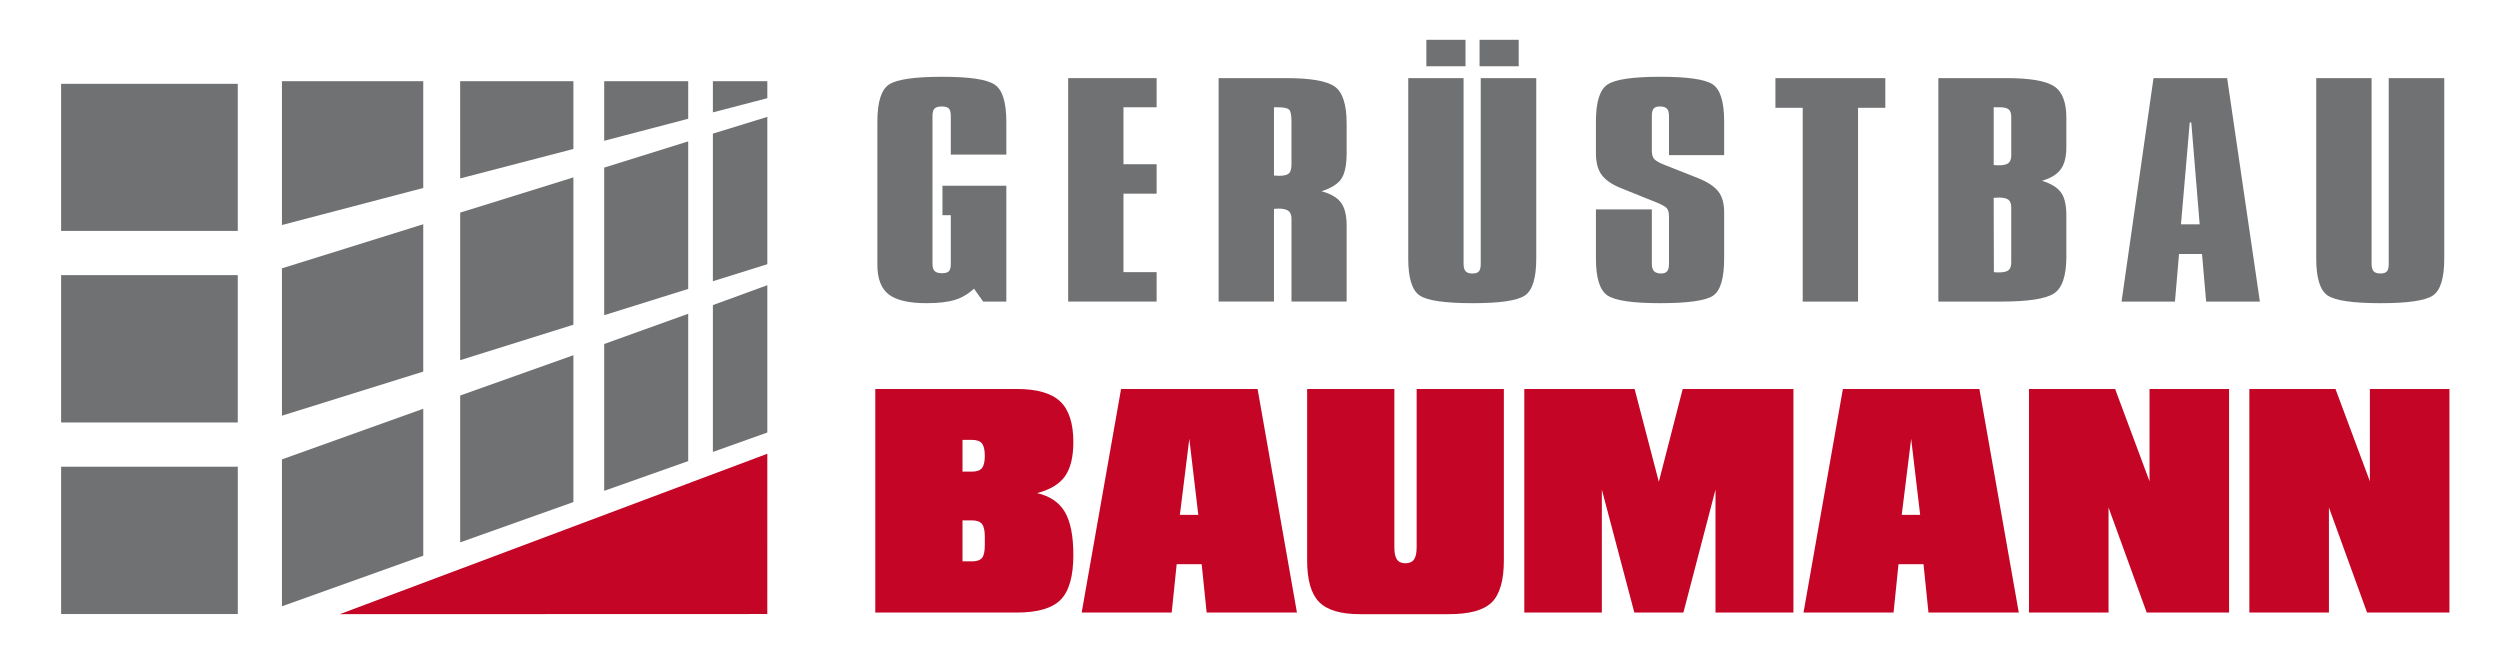
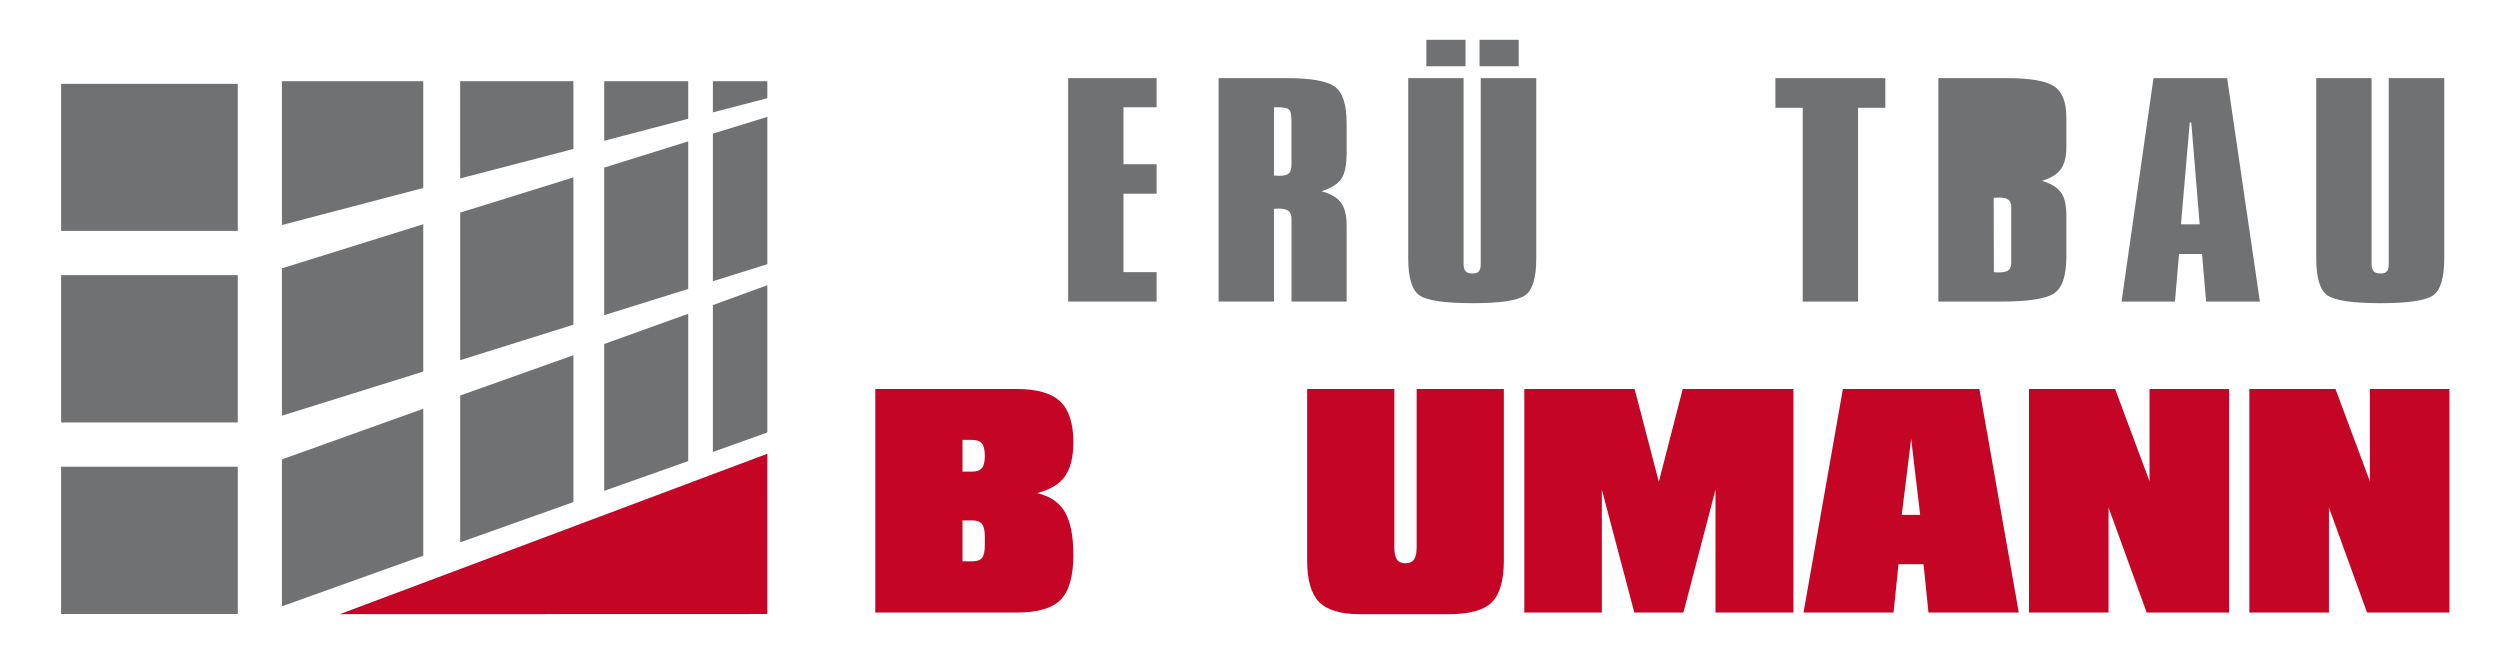
<svg xmlns="http://www.w3.org/2000/svg" version="1.1" viewBox="0 0 488.89 130.276">
  <defs>
    <style>
      .cls-1 {
        fill: #707173;
      }

      .cls-2 {
        fill: #c40525;
      }
    </style>
  </defs>
  <g>
    <g id="Ebene_1">
      <g>
-         <path class="cls-1" d="M171.575,23.791c0-3.873.77-6.303,2.317-7.291,1.55-.993,5.021-1.486,10.412-1.486,5.279,0,8.683.508,10.207,1.526,1.526,1.013,2.282,3.432,2.282,7.251v6.436h-10.857v-7.515c0-.754-.134-1.256-.404-1.512-.263-.252-.727-.379-1.384-.379-.637,0-1.092.131-1.375.393-.282.265-.419.765-.419,1.498v28.877c0,.685.146,1.161.44,1.435.289.27.764.407,1.422.407.637,0,1.083-.127,1.338-.381.254-.255.381-.74.381-1.461v-9.509h-1.633v-5.754h12.49v22.648h-4.534l-1.788-2.522c-1.144,1.052-2.401,1.788-3.775,2.208-1.368.42-3.207.629-5.52.629-3.431,0-5.884-.567-7.372-1.706-1.486-1.141-2.228-3.075-2.228-5.804v-27.987Z" />
        <path class="cls-1" d="M208.884,15.278h17.3v5.699h-6.482v11.142h6.482v5.756h-6.482v15.345h6.482v5.754h-17.3V15.278Z" />
        <path class="cls-1" d="M238.305,15.278h13.263c4.726,0,7.868.546,9.431,1.64,1.56,1.095,2.347,3.507,2.347,7.241v5.702c0,2.453-.372,4.178-1.09,5.178-.723.996-2.001,1.785-3.828,2.363,1.773.473,3.04,1.205,3.789,2.195.748.989,1.129,2.499,1.129,4.531v14.847h-10.788v-16.186c0-.716-.194-1.23-.589-1.537-.389-.307-1.047-.459-1.962-.459-.101,0-.247.008-.437.024-.194.02-.338.029-.437.029v18.129h-10.827V15.278ZM249.132,20.977v13.35c.125,0,.295.01.512.027.213.019.361.027.438.027.964,0,1.618-.155,1.962-.46.343-.308.512-.907.512-1.802v-8.381c0-1.313-.174-2.102-.533-2.365-.357-.261-1.08-.396-2.173-.396h-.718Z" />
        <path class="cls-1" d="M275.39,15.278h10.822v36.311c0,.685.132,1.171.4,1.461.267.291.706.431,1.315.431.607,0,1.035-.134,1.272-.406.243-.27.366-.765.366-1.486V15.278h10.859v35.313c0,3.803-.747,6.201-2.231,7.204-1.486.996-4.881,1.494-10.19,1.494-5.436,0-8.897-.501-10.382-1.508-1.486-1.008-2.23-3.404-2.23-7.189V15.278ZM278.933,12.965v-5.178h7.658v5.178h-7.658ZM289.336,12.965v-5.178h7.657v5.178h-7.657Z" />
-         <path class="cls-1" d="M337.167,23.737v6.596h-10.786v-7.674c0-.663-.142-1.138-.418-1.42-.283-.28-.74-.419-1.375-.419-.557,0-.957.136-1.2.408-.238.271-.36.75-.36,1.43v6.781c0,.787.164,1.351.493,1.693.329.344.98.708,1.942,1.092l6.632,2.625c1.801.722,3.096,1.565,3.885,2.539.787.973,1.186,2.335,1.186,4.083v9.119c0,3.889-.742,6.31-2.213,7.267-1.473.953-4.931,1.431-10.365,1.431-5.306,0-8.719-.501-10.233-1.508-1.508-1.008-2.261-3.404-2.261-7.189v-9.642h10.934v10.64c0,.671.146,1.149.435,1.446.297.299.744.446,1.355.446.557,0,.958-.141,1.198-.431.241-.29.364-.776.364-1.461v-9.247c0-.788-.153-1.338-.461-1.658-.303-.315-.951-.672-1.938-1.076l-6.976-2.812c-1.753-.7-3.005-1.559-3.771-2.574-.762-1.015-1.141-2.436-1.141-4.255v-6.23c0-3.784.749-6.184,2.244-7.197,1.498-1.017,4.944-1.526,10.328-1.526,5.307,0,8.72.487,10.227,1.457,1.51.972,2.273,3.394,2.273,7.266Z" />
        <path class="cls-1" d="M347.192,15.278h21.491v5.804h-5.333v37.892h-10.819V21.082h-5.338v-5.804Z" />
-         <path class="cls-1" d="M379.057,15.278h13.335c4.575,0,7.663.524,9.274,1.577,1.621,1.049,2.422,3.108,2.422,6.175v5.753c0,1.891-.368,3.336-1.107,4.336-.732.999-1.956,1.742-3.653,2.234,1.75.542,2.985,1.295,3.691,2.259.717.966,1.069,2.473,1.069,4.519v8.015c0,3.821-.823,6.244-2.476,7.278-1.656,1.035-5.068,1.55-10.25,1.55h-12.305V15.278ZM389.878,20.977v11.301c.097,0,.258.007.475.025.217.017.374.027.48.027.91,0,1.555-.144,1.921-.435.366-.289.555-.783.555-1.481v-7.595c0-.665-.166-1.138-.497-1.422-.332-.278-.91-.421-1.751-.421h-1.183ZM389.878,38.689l.037,14.531c.129.019.265.03.4.04.14.01.34.014.589.014.889,0,1.512-.147,1.874-.433.348-.289.531-.794.531-1.511v-10.799c0-.703-.189-1.194-.555-1.473-.366-.282-1.011-.423-1.921-.423-.106,0-.263.011-.48.03-.217.016-.379.025-.475.025Z" />
+         <path class="cls-1" d="M379.057,15.278h13.335c4.575,0,7.663.524,9.274,1.577,1.621,1.049,2.422,3.108,2.422,6.175v5.753c0,1.891-.368,3.336-1.107,4.336-.732.999-1.956,1.742-3.653,2.234,1.75.542,2.985,1.295,3.691,2.259.717.966,1.069,2.473,1.069,4.519v8.015c0,3.821-.823,6.244-2.476,7.278-1.656,1.035-5.068,1.55-10.25,1.55h-12.305V15.278ZM389.878,20.977v11.301v-7.595c0-.665-.166-1.138-.497-1.422-.332-.278-.91-.421-1.751-.421h-1.183ZM389.878,38.689l.037,14.531c.129.019.265.03.4.04.14.01.34.014.589.014.889,0,1.512-.147,1.874-.433.348-.289.531-.794.531-1.511v-10.799c0-.703-.189-1.194-.555-1.473-.366-.282-1.011-.423-1.921-.423-.106,0-.263.011-.48.03-.217.016-.379.025-.475.025Z" />
        <path class="cls-1" d="M421.131,15.278h14.4l6.402,43.696h-10.511l-.805-9.3h-4.495l-.796,9.3h-10.444l6.25-43.696ZM428.219,23.946l-1.715,19.921h3.654l-1.638-19.921h-.301Z" />
        <path class="cls-1" d="M452.954,15.278h10.826v36.311c0,.685.129,1.171.398,1.461.265.291.703.431,1.313.431.606,0,1.037-.134,1.277-.406.24-.27.362-.765.362-1.486V15.278h10.858v35.313c0,3.803-.743,6.201-2.224,7.204-1.492.996-4.889,1.494-10.195,1.494-5.438,0-8.9-.501-10.386-1.508-1.483-1.008-2.23-3.404-2.23-7.189V15.278Z" />
        <path class="cls-2" d="M171.168,119.789v-43.723h27.642c3.958,0,6.799.811,8.513,2.433,1.716,1.624,2.576,4.275,2.576,7.958,0,2.914-.546,5.135-1.63,6.67-1.084,1.536-2.908,2.636-5.462,3.304,2.519.578,4.333,1.81,5.435,3.693,1.107,1.881,1.658,4.689,1.658,8.42,0,4.133-.824,7.042-2.471,8.725-1.646,1.681-4.515,2.52-8.618,2.52h-27.642ZM188.223,86.024v6.203h1.889c.916,0,1.555-.235,1.923-.699.366-.469.551-1.253.551-2.361,0-1.164-.185-1.976-.551-2.441-.368-.469-1.006-.701-1.923-.701h-1.889ZM188.223,109.777h1.889c.916,0,1.555-.222,1.923-.669.366-.446.551-1.264.551-2.455v-1.761c0-1.137-.185-1.946-.551-2.418-.368-.472-1.006-.709-1.923-.709h-1.889v8.013Z" />
-         <path class="cls-2" d="M211.529,119.789l7.702-43.723h26.695l7.699,43.723h-17.657l-.973-9.459h-4.887l-.975,9.459h-17.603ZM230.733,100.688h3.603l-1.76-14.873-1.844,14.873Z" />
        <path class="cls-2" d="M294.088,76.066v33.549c0,3.873-.783,6.6-2.36,8.177-.794.77-1.881,1.349-3.274,1.736-1.395.387-3.122.577-5.189.577h-17.315c-3.765,0-6.43-.795-7.988-2.377-1.561-1.587-2.342-4.29-2.342-8.112v-33.549h17.055v30.976c0,1.106.168,1.898.512,2.381.339.482.888.725,1.641.725.774,0,1.334-.242,1.682-.725.351-.483.524-1.275.524-2.381v-30.976h17.052Z" />
        <path class="cls-2" d="M319.604,119.789l-6.355-24.042v24.042h-15.164v-43.723h21.572l4.735,18.157,4.672-18.157h21.652v43.723h-15.241v-24.042l-6.278,24.042h-9.595Z" />
        <path class="cls-2" d="M352.688,119.789l7.7-43.723h26.69l7.706,43.723h-17.662l-.968-9.459h-4.892l-.968,9.459h-17.608ZM371.894,100.688h3.605l-1.761-14.873-1.844,14.873Z" />
        <path class="cls-2" d="M396.781,119.789v-43.723h16.842l6.729,18.054v-18.054h15.554v43.723h-16.106l-7.463-20.547v20.547h-15.555Z" />
        <path class="cls-2" d="M439.874,119.789v-43.723h16.843l6.726,18.054v-18.054h15.558v43.723h-16.106l-7.46-20.547v20.547h-15.559Z" />
      </g>
      <g>
        <rect class="cls-1" x="11.952" y="16.392" width="34.544" height="28.764" />
        <rect class="cls-1" x="11.952" y="53.805" width="34.544" height="28.812" />
        <rect class="cls-1" x="11.952" y="91.267" width="34.55" height="28.809" />
        <polygon class="cls-1" points="82.77 36.759 55.135 44.005 55.135 15.876 82.77 15.876 82.77 36.759" />
        <polygon class="cls-1" points="82.77 72.666 55.135 81.288 55.135 52.476 82.77 43.852 82.77 72.666" />
        <polygon class="cls-1" points="82.774 108.67 55.135 118.564 55.135 89.836 82.774 79.932 82.774 108.67" />
        <polygon class="cls-1" points="112.133 63.499 89.992 70.434 89.992 41.577 112.133 34.689 112.133 63.499" />
        <polygon class="cls-1" points="112.134 98.181 89.992 106.06 89.992 77.346 112.134 69.463 112.134 98.181" />
        <polygon class="cls-1" points="134.583 23.224 118.155 27.53 118.155 15.876 134.583 15.876 134.583 23.224" />
        <polygon class="cls-1" points="134.583 56.498 118.155 61.636 118.155 32.774 134.583 27.647 134.583 56.498" />
        <polygon class="cls-1" points="134.583 90.168 118.155 95.985 118.155 67.268 134.583 61.358 134.583 90.168" />
        <polygon class="cls-1" points="150.056 19.2 139.408 21.977 139.408 15.876 150.056 15.876 150.056 19.2" />
        <polygon class="cls-1" points="150.056 51.666 139.408 54.993 139.408 26.135 150.056 22.854 150.056 51.666" />
        <polygon class="cls-1" points="150.056 84.579 139.408 88.377 139.408 59.663 150.056 55.769 150.056 84.579" />
        <polygon class="cls-2" points="150.05 120.077 150.056 88.733 66.445 120.104 150.05 120.077" />
        <polygon class="cls-1" points="112.133 29.13 89.992 34.892 89.985 15.876 112.133 15.876 112.133 29.13" />
      </g>
    </g>
  </g>
</svg>